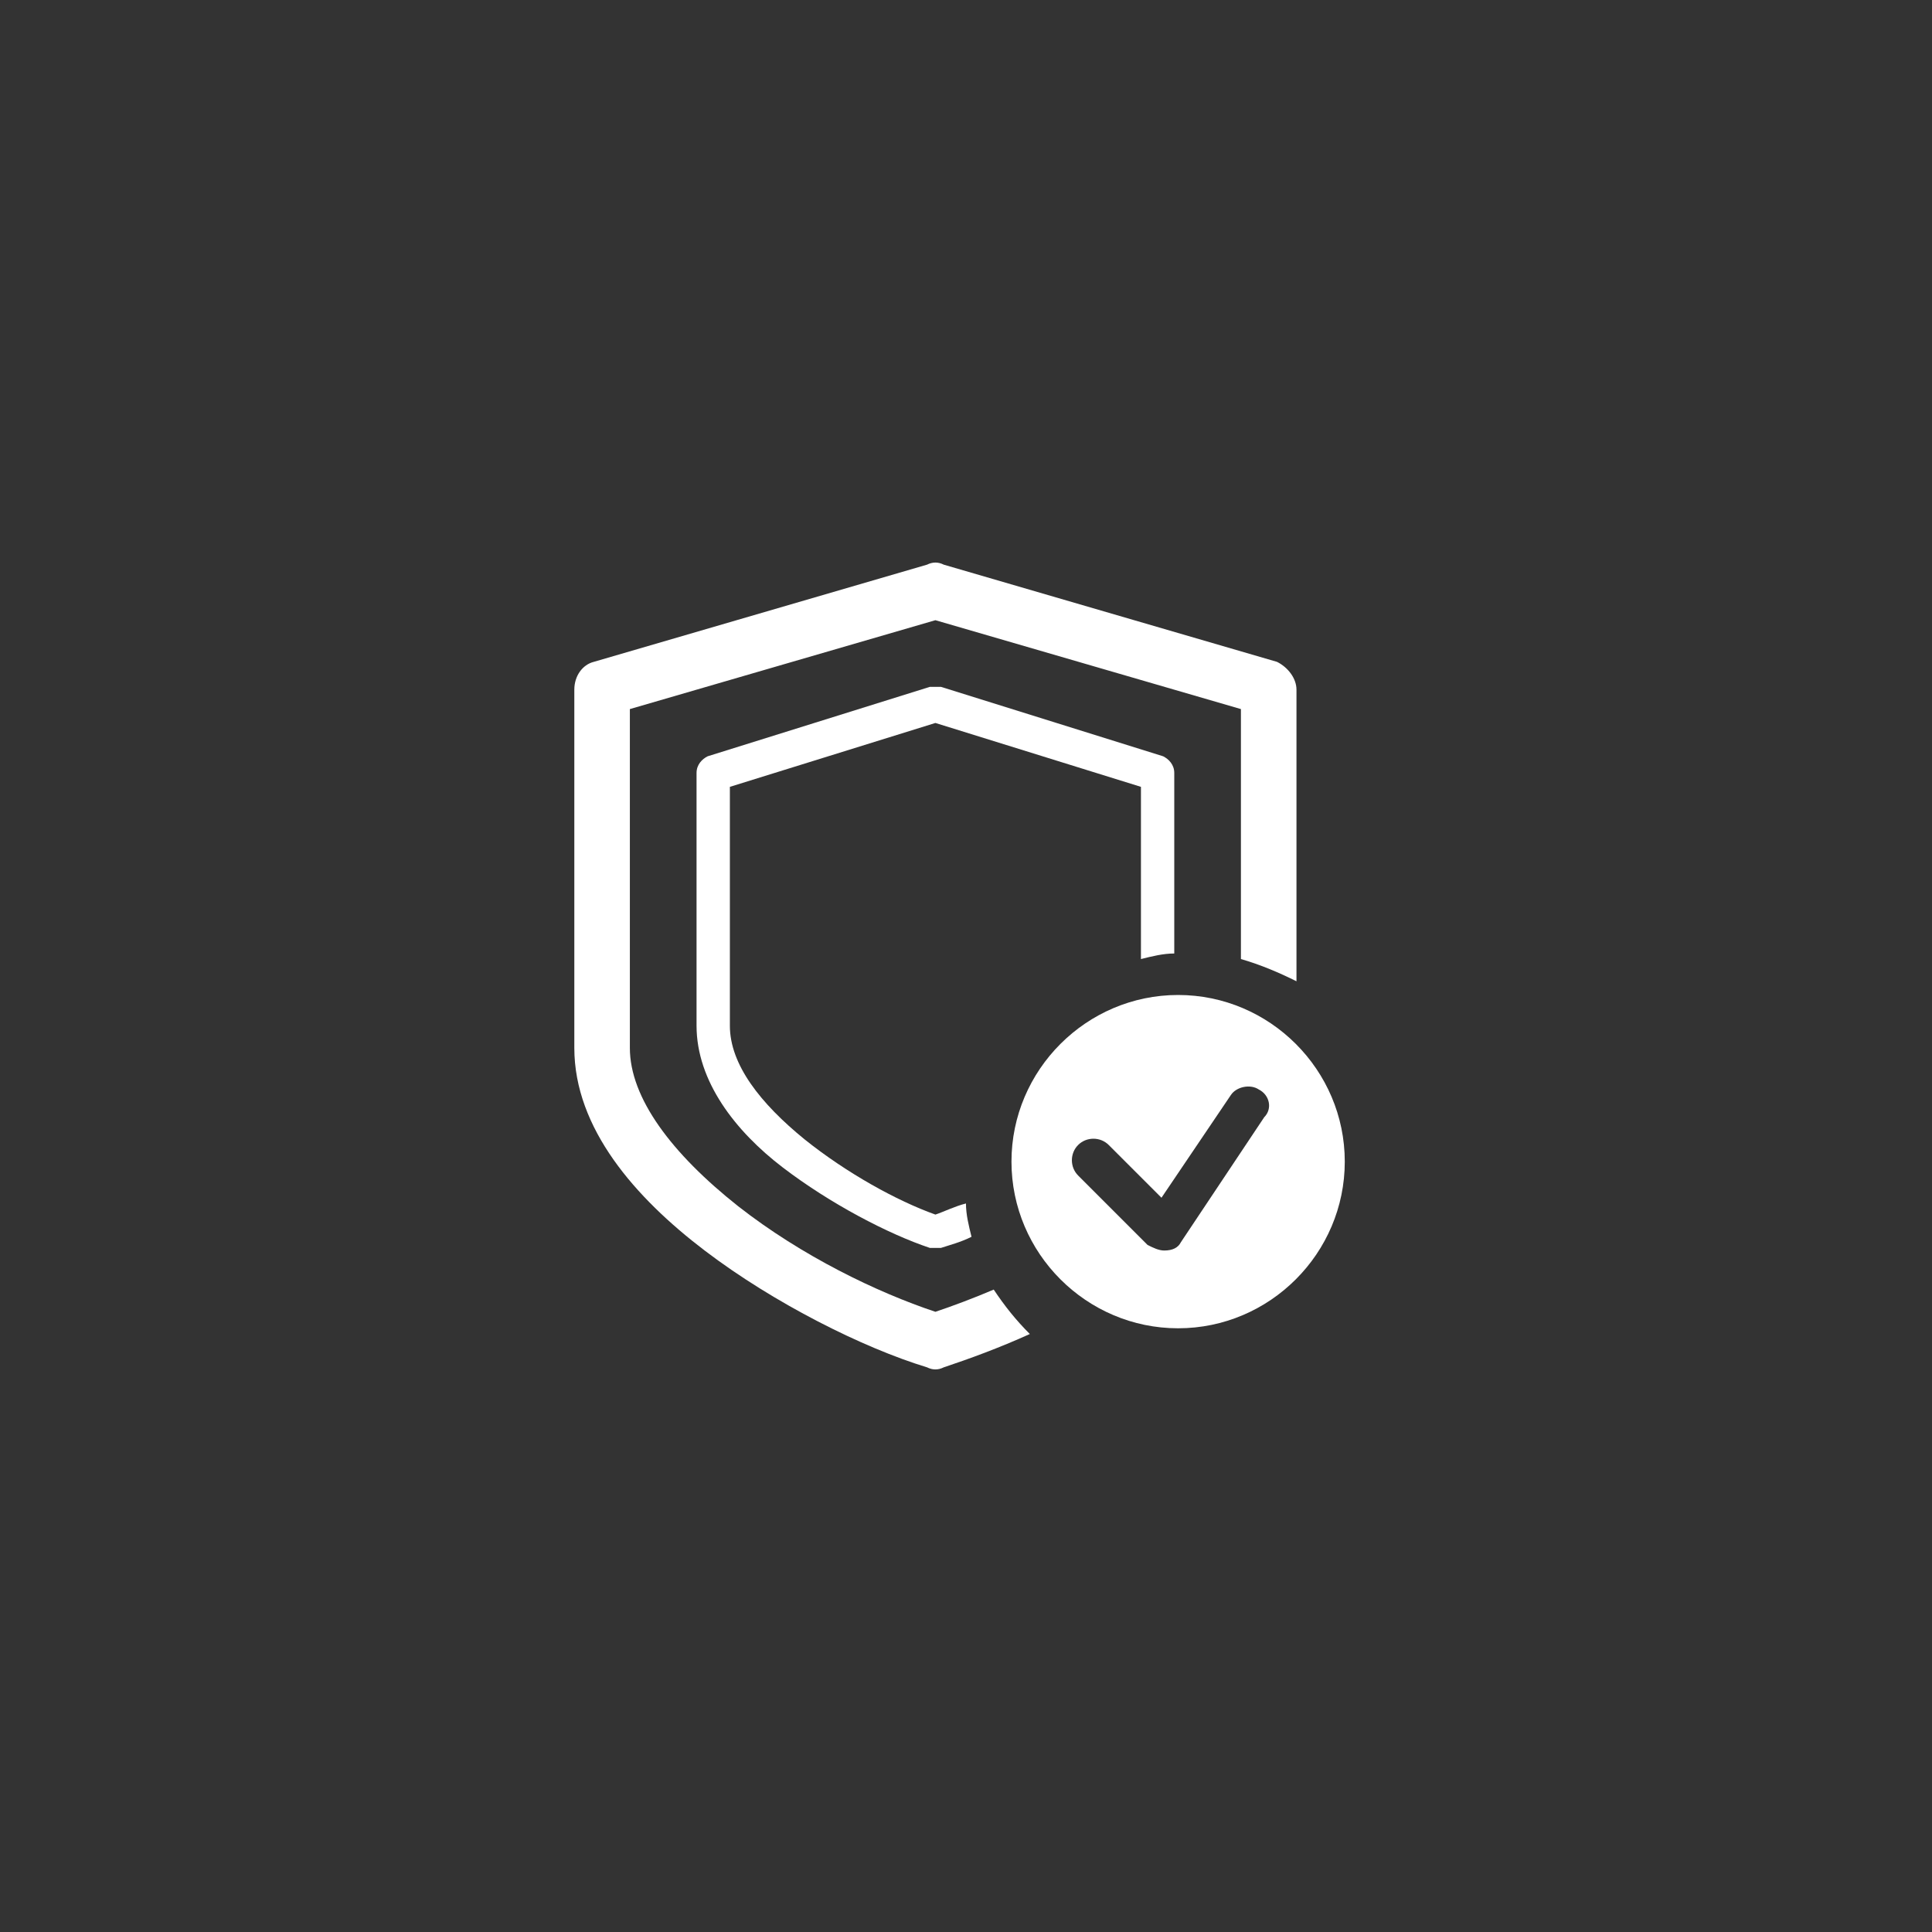
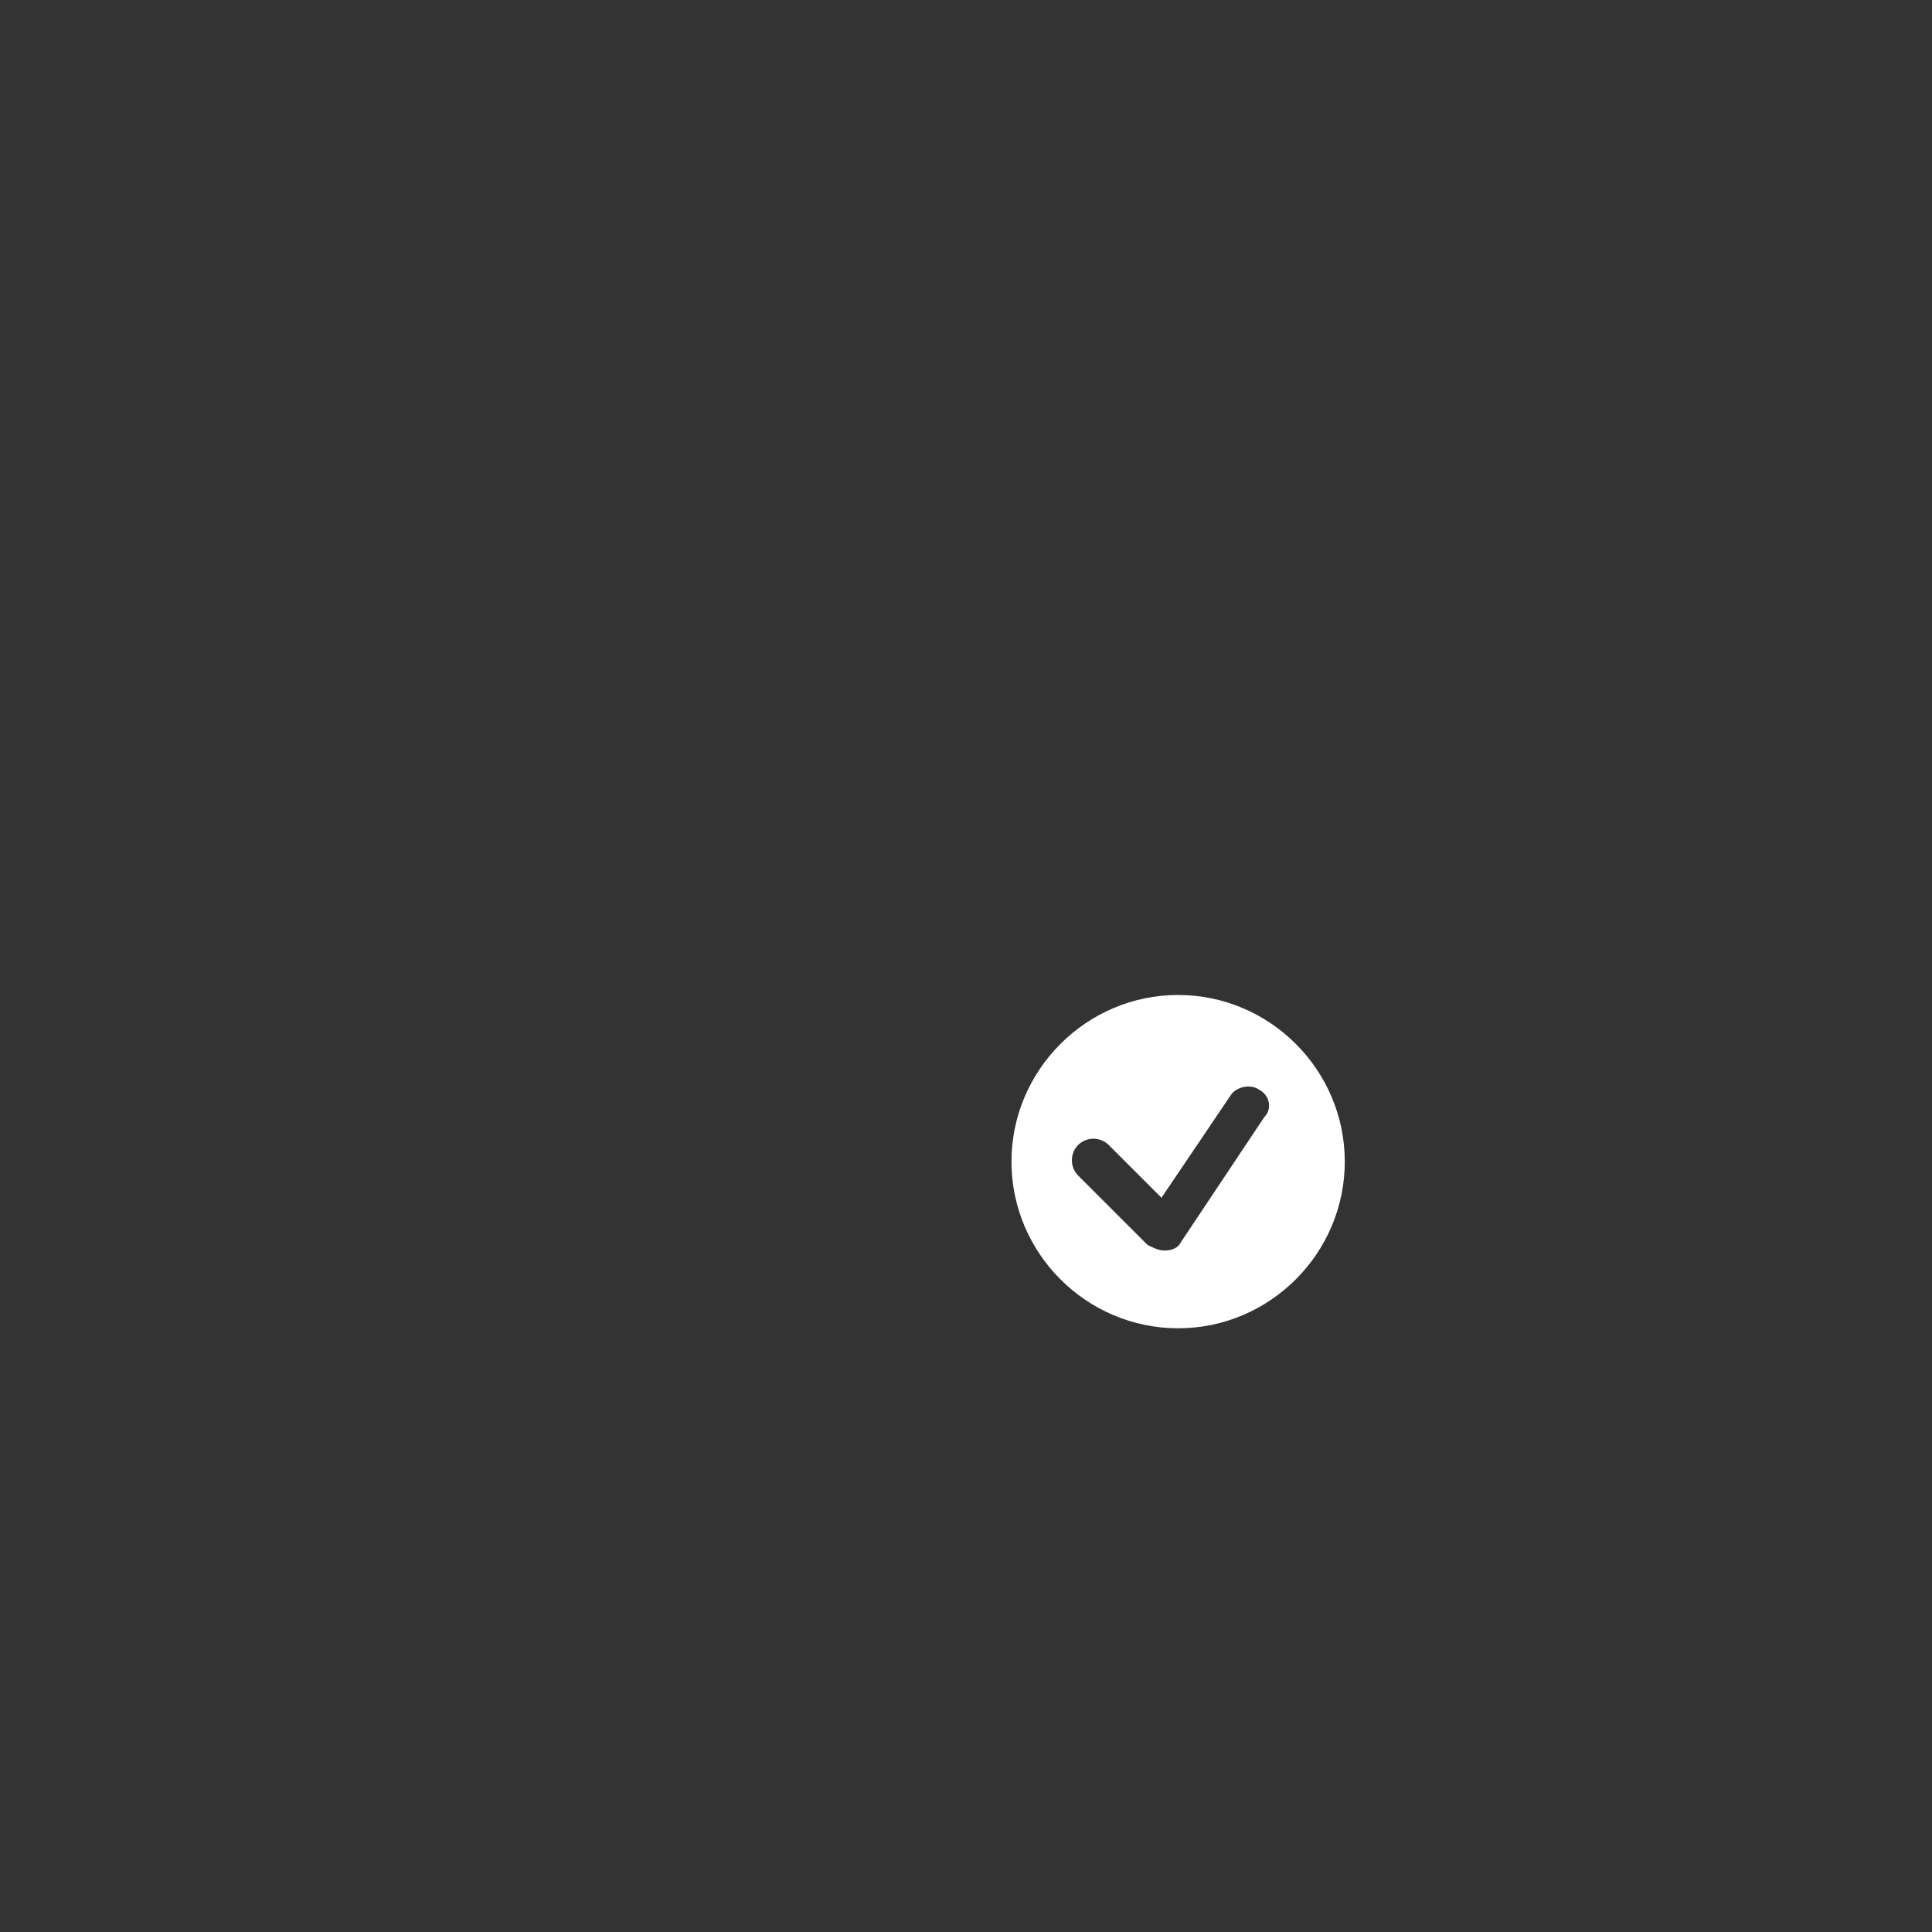
<svg xmlns="http://www.w3.org/2000/svg" id="a" viewBox="0 0 200 200">
  <rect x="0" y="0" width="200" height="200" fill="#333333" stroke="none" />
  <defs>
    <style>.c{fill:#fff;stroke-width:0px;}</style>
  </defs>
  <g id="b">
    <path class="c" d="M121.959,103c-9.488,0-17.252,7.763-17.252,17.252s7.763,17.252,17.252,17.252,17.252-7.763,17.252-17.252-7.763-17.252-17.252-17.252ZM130.873,115.651l-8.626,12.939c-.288.575-.863.863-1.725.863-.575,0-1.15-.288-1.725-.575l-7.188-7.188c-.863-.863-.863-2.3,0-3.163.863-.863,2.3-.863,3.163,0l5.463,5.463,7.188-10.639c.575-.863,2.013-1.15,2.875-.575,1.15.575,1.438,2.013.575,2.875Z" />
-     <path class="c" d="M97.695,58.452c-.575-.288-1.15-.288-1.725,0l-34.503,10.063c-1.15.288-2.013,1.438-2.013,2.875v37.091c0,8.338,6.326,15.526,13.514,20.99,7.188,5.463,16.389,10.063,23.002,12.076.575.288,1.15.288,1.725,0,2.588-.863,5.751-2.013,8.913-3.45-1.438-1.438-2.588-2.875-3.738-4.6-2.013.863-4.313,1.725-6.038,2.3-6.038-2.013-13.801-5.751-20.414-10.926-6.901-5.463-11.214-11.214-11.214-16.389v-35.078l31.628-9.201,31.628,9.201v25.877c2.013.575,4.025,1.438,5.751,2.3v-30.19c0-1.15-.863-2.3-2.013-2.875l-34.503-10.063Z" />
-     <path class="c" d="M121.56,80.017v18.689c-1.15,0-2.3.288-3.45.575v-17.827l-21.277-6.613-21.277,6.613v24.727c0,4.025,3.163,8.051,7.763,11.789,4.313,3.45,9.488,6.326,13.514,7.763.863-.288,2.013-.863,3.163-1.15,0,1.15.288,2.3.575,3.45-1.15.575-2.3.863-3.163,1.15h-1.15c-4.313-1.438-10.351-4.6-15.239-8.338s-8.913-8.913-8.913-14.664v-26.165c0-.863.575-1.438,1.15-1.725l23.002-7.188h1.15l23.002,7.188c.575.288,1.15.863,1.15,1.725Z" />
  </g>
</svg>